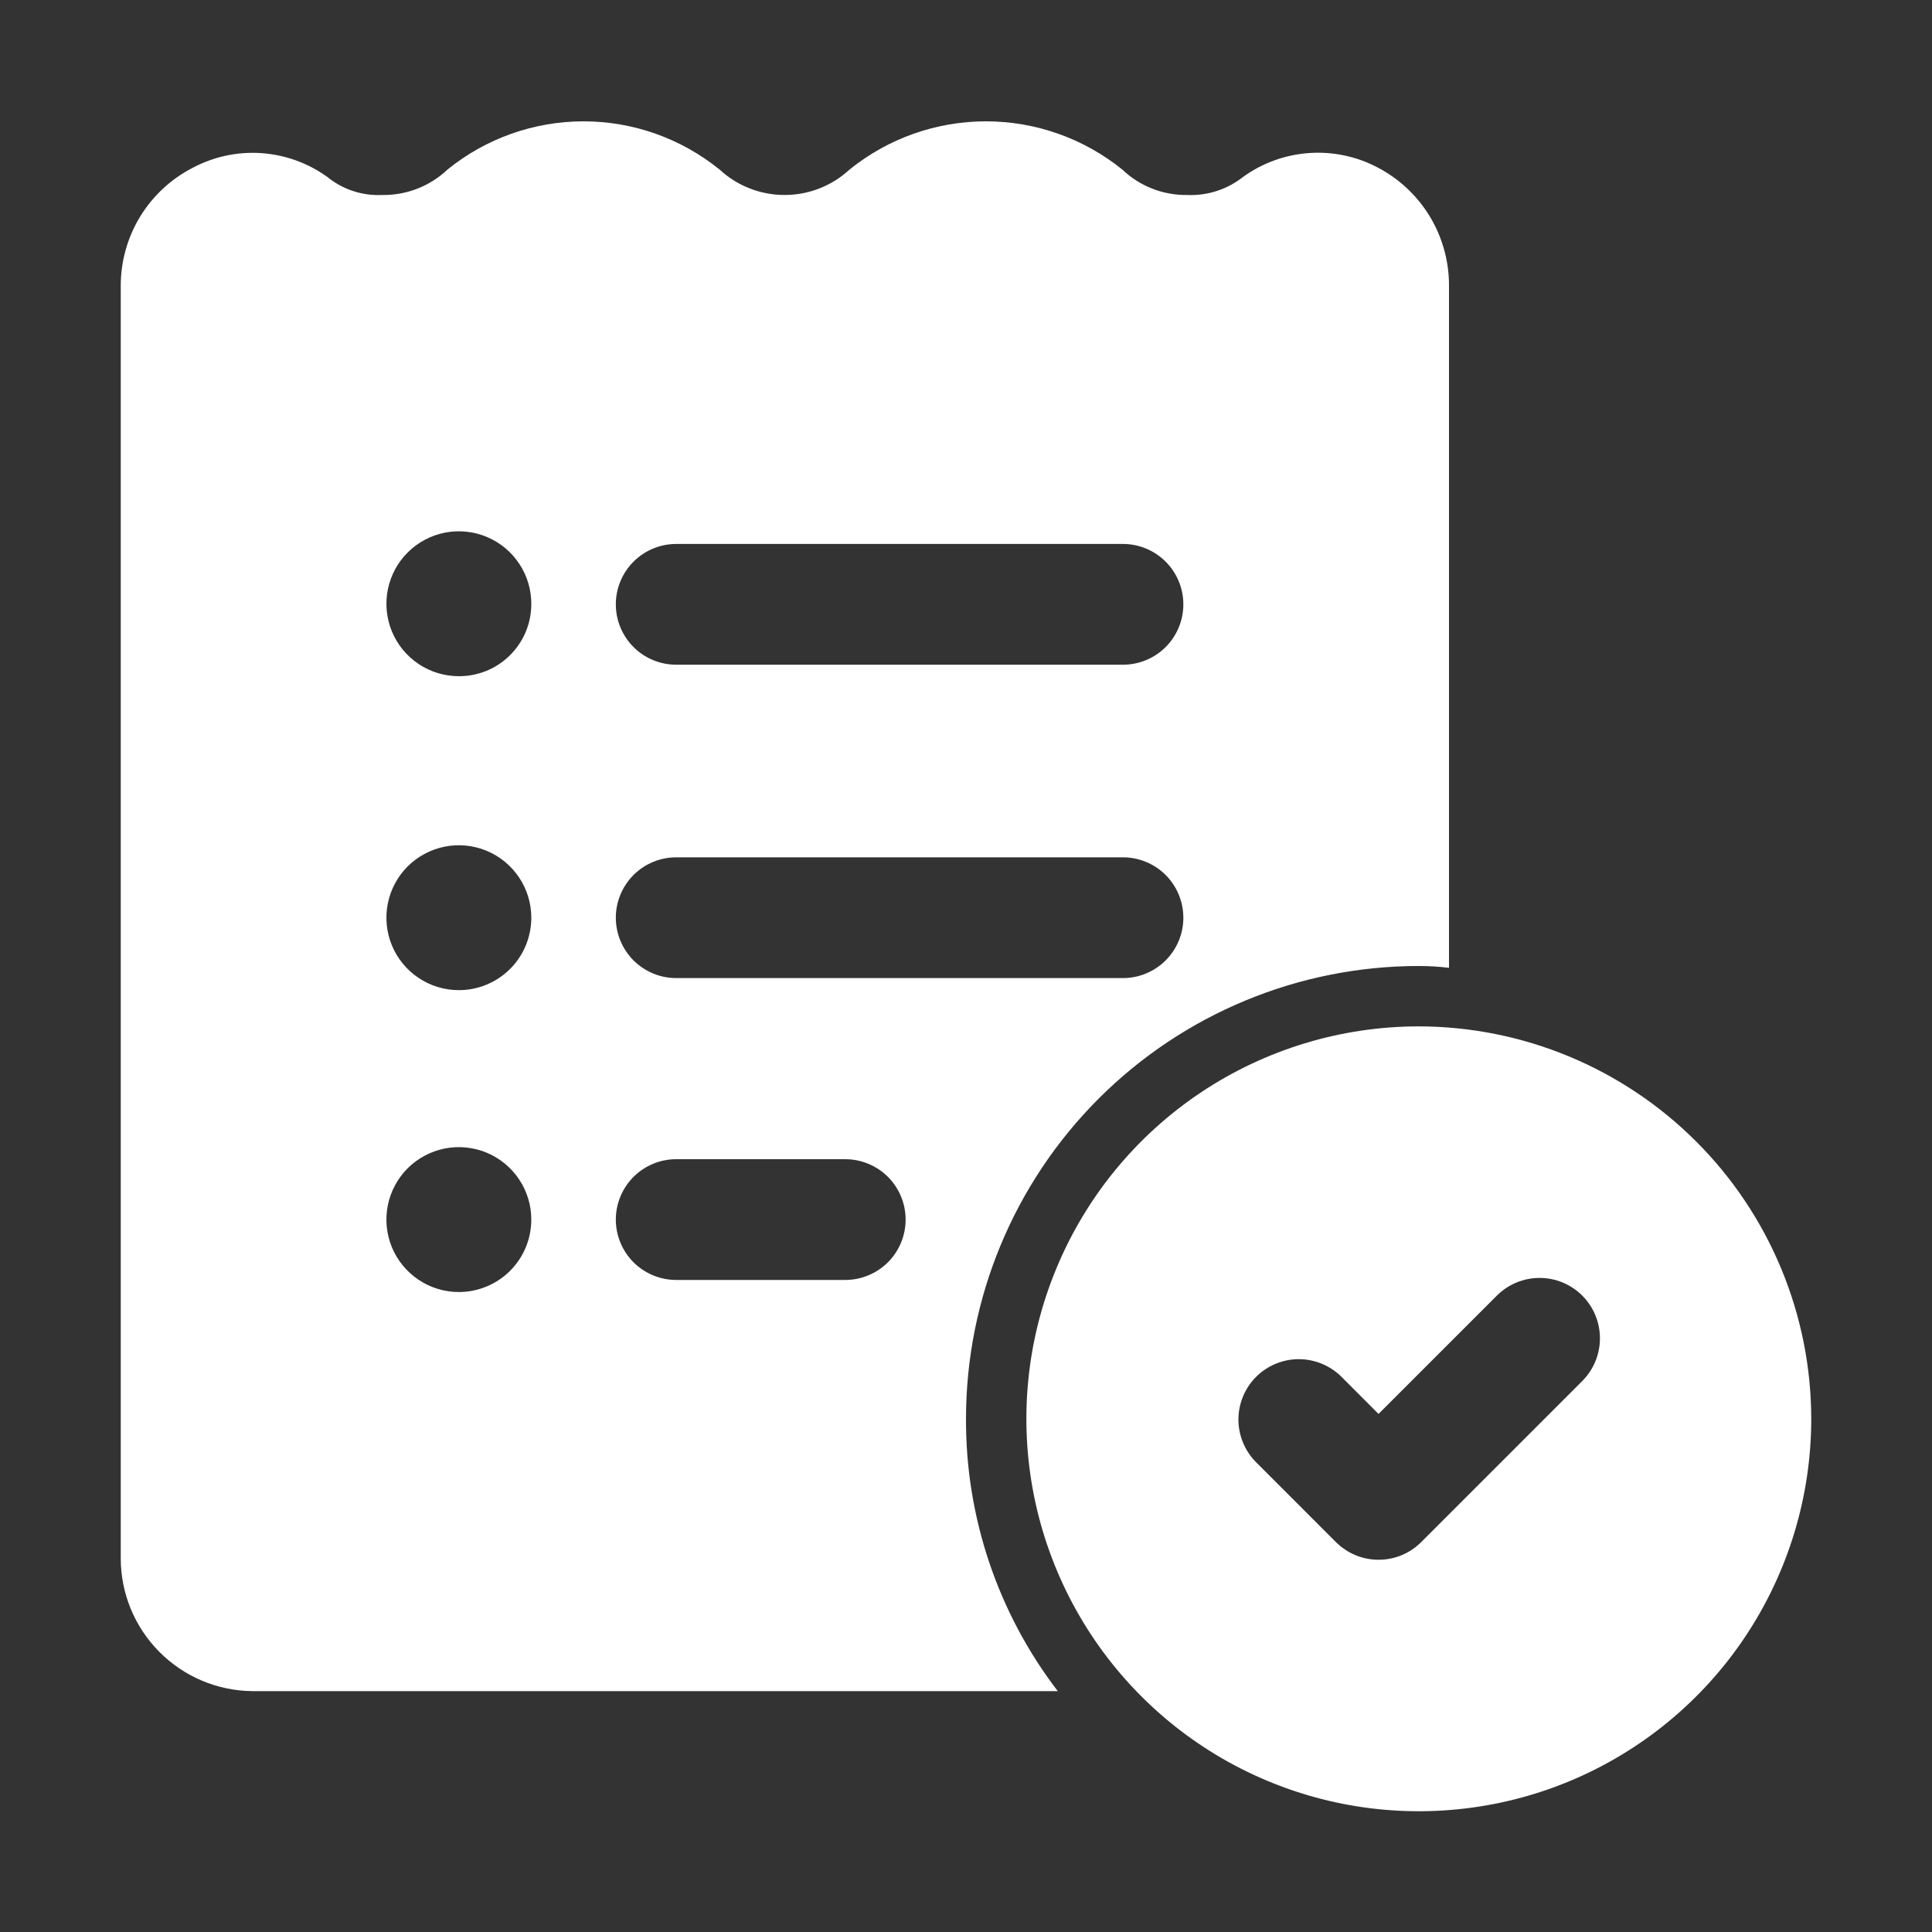
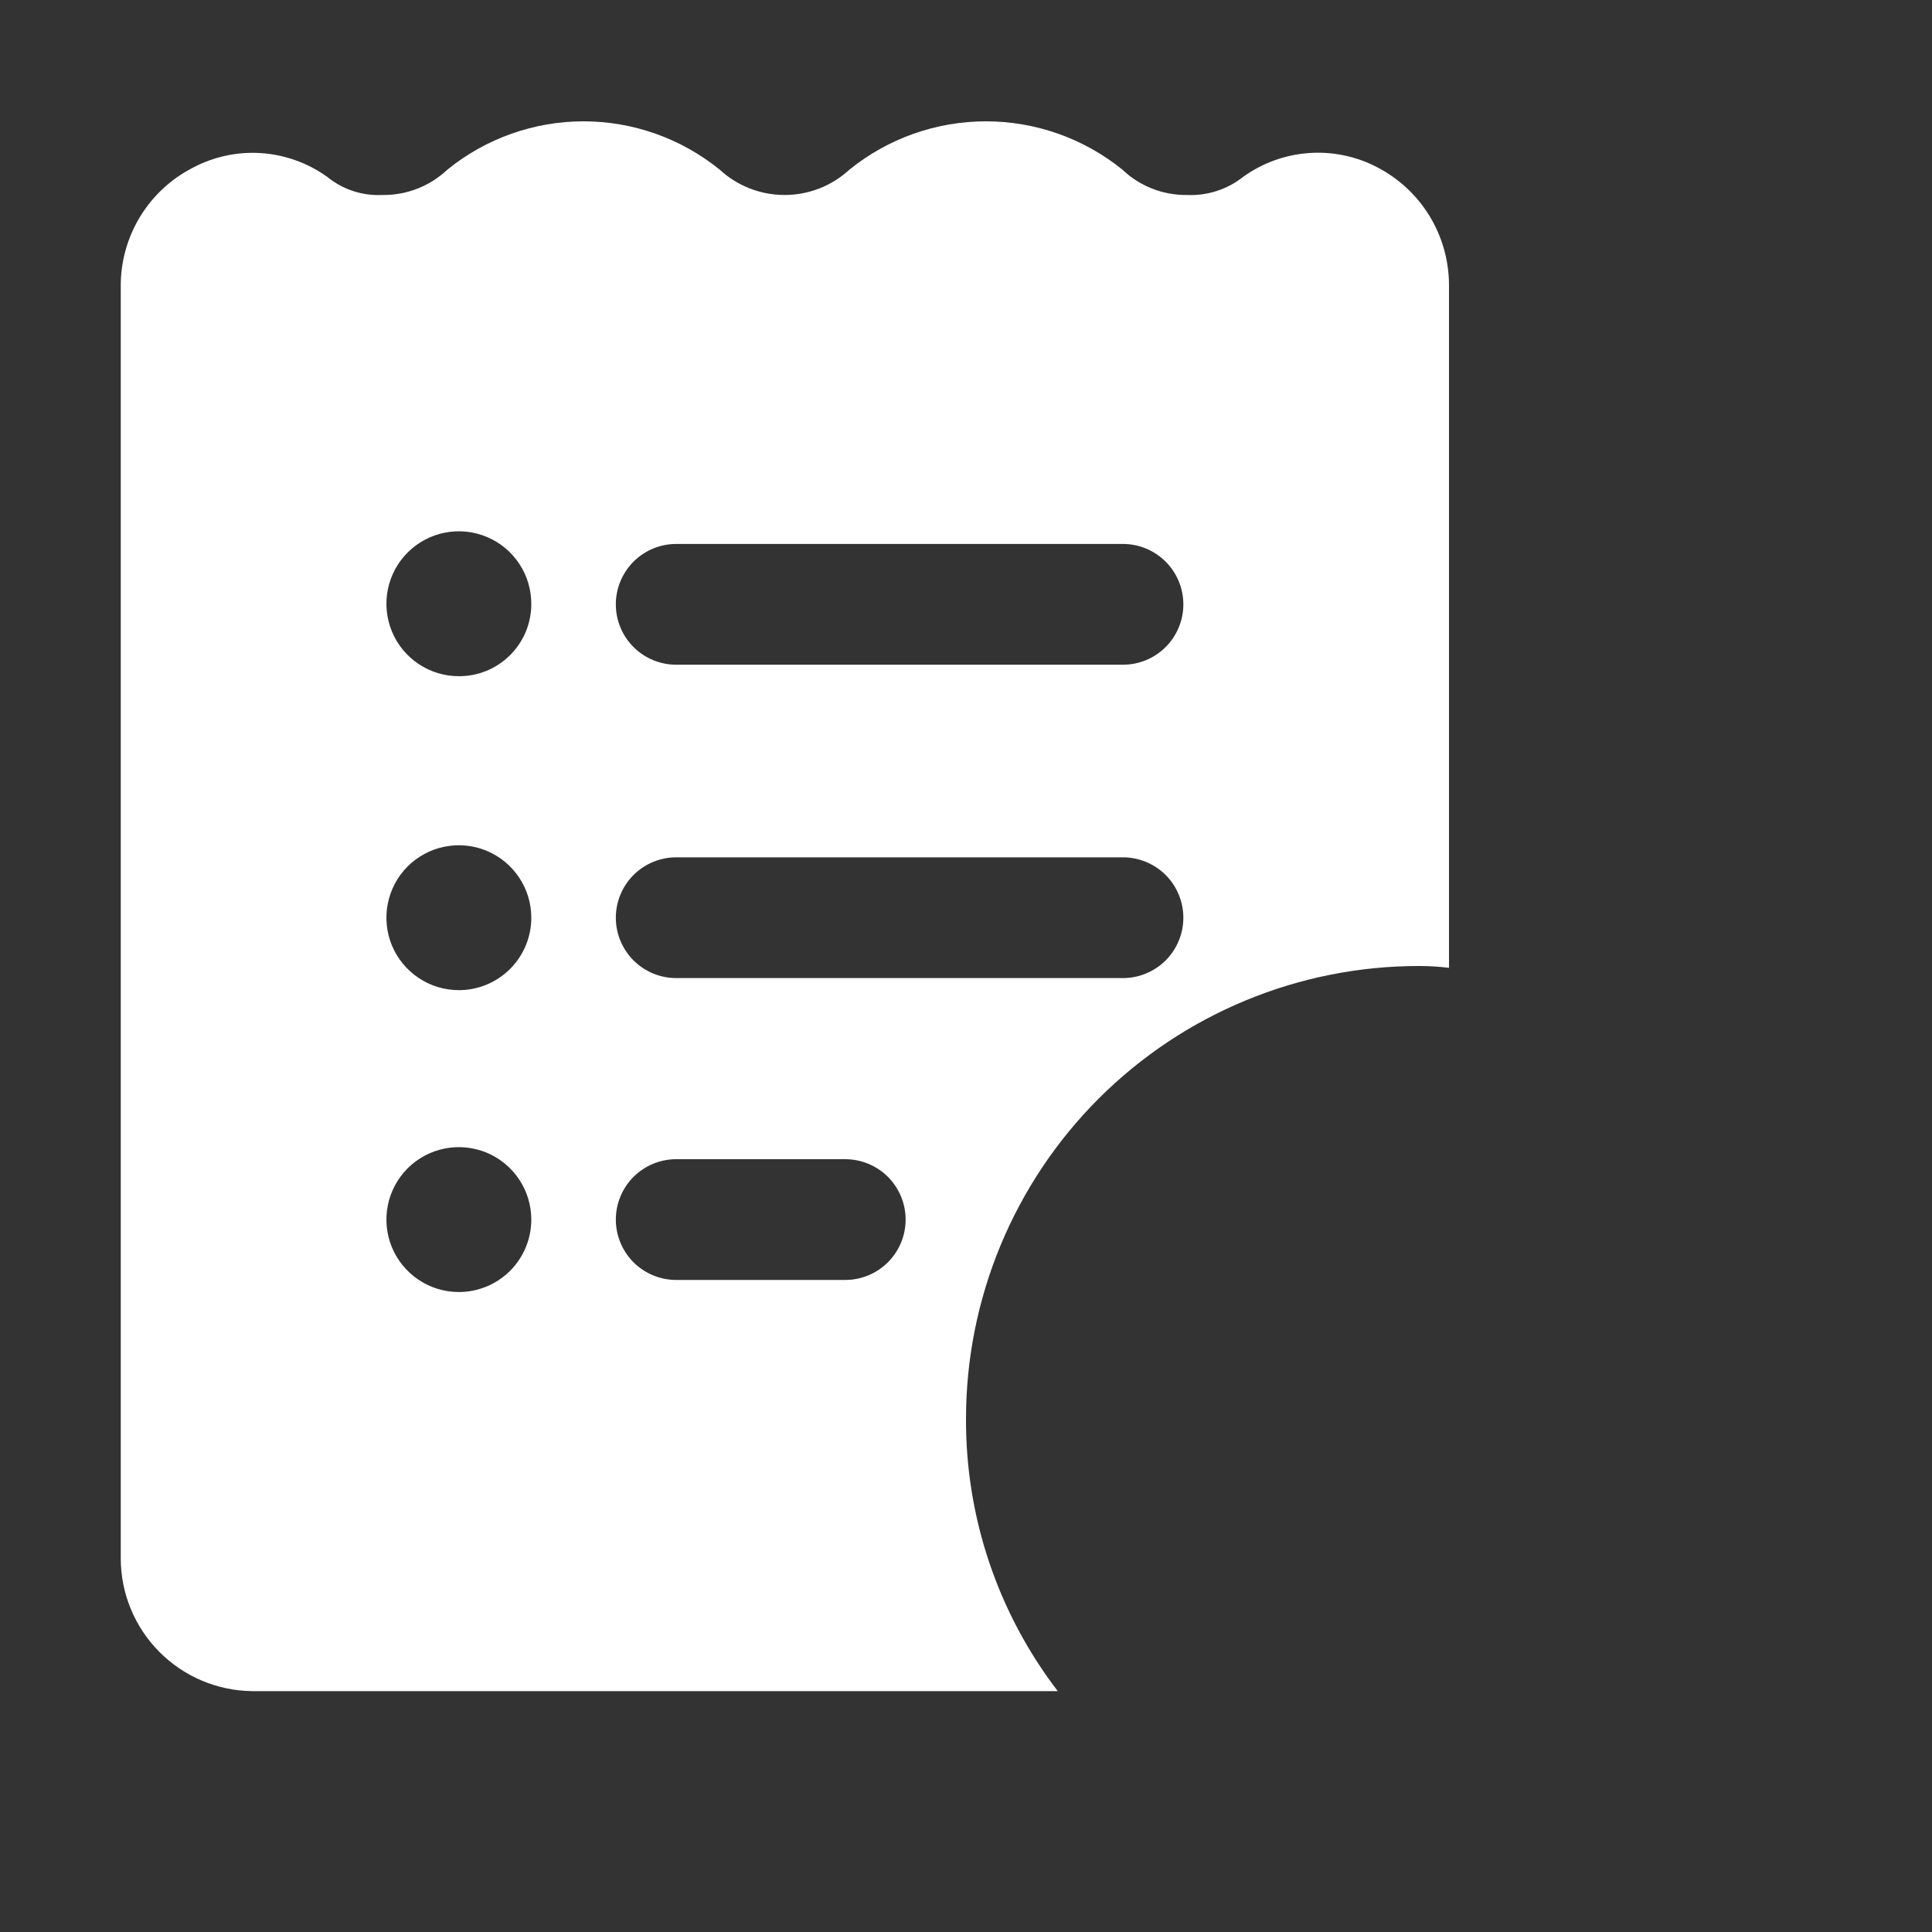
<svg xmlns="http://www.w3.org/2000/svg" width="40" height="40" viewBox="0 0 40 40" fill="none">
  <rect x="0" y="0" width="40" height="40" fill="#333333" stroke="none" />
  <path d="M28.512 3.462C28.077 3.235 27.587 3.133 27.097 3.169C26.607 3.204 26.136 3.375 25.738 3.662C25.408 3.923 24.995 4.056 24.575 4.037C24.078 4.043 23.598 3.855 23.238 3.512C22.438 2.865 21.441 2.512 20.413 2.512C19.384 2.512 18.387 2.865 17.587 3.512C17.221 3.85 16.742 4.037 16.244 4.037C15.746 4.037 15.266 3.85 14.9 3.512C14.103 2.866 13.108 2.512 12.081 2.512C11.055 2.512 10.059 2.866 9.263 3.512C8.898 3.857 8.414 4.045 7.913 4.037C7.5 4.057 7.095 3.923 6.775 3.662C6.374 3.374 5.901 3.204 5.408 3.17C4.915 3.137 4.423 3.243 3.988 3.475C3.538 3.706 3.161 4.058 2.898 4.49C2.636 4.922 2.498 5.419 2.5 5.925V32.263C2.5 32.987 2.786 33.683 3.297 34.198C3.807 34.713 4.5 35.006 5.225 35.013H21.9C20.66 33.395 19.992 31.413 20 29.375C20 26.889 20.988 24.504 22.746 22.746C24.504 20.988 26.889 20 29.375 20C29.584 20 29.793 20.012 30 20.038V5.912C30.001 5.407 29.863 4.911 29.601 4.478C29.338 4.046 28.962 3.695 28.512 3.462ZM9.5 26.75C9.203 26.75 8.913 26.662 8.667 26.497C8.42 26.332 8.228 26.098 8.114 25.824C8.001 25.55 7.971 25.248 8.029 24.957C8.087 24.666 8.23 24.399 8.439 24.189C8.649 23.98 8.916 23.837 9.207 23.779C9.498 23.721 9.8 23.751 10.074 23.864C10.348 23.978 10.582 24.17 10.747 24.417C10.912 24.663 11 24.953 11 25.25C11 25.648 10.842 26.029 10.561 26.311C10.279 26.592 9.898 26.75 9.5 26.75ZM9.5 20.5C9.203 20.5 8.913 20.412 8.667 20.247C8.42 20.082 8.228 19.848 8.114 19.574C8.001 19.3 7.971 18.998 8.029 18.707C8.087 18.416 8.23 18.149 8.439 17.939C8.649 17.73 8.916 17.587 9.207 17.529C9.498 17.471 9.8 17.501 10.074 17.614C10.348 17.728 10.582 17.92 10.747 18.167C10.912 18.413 11 18.703 11 19C11 19.398 10.842 19.779 10.561 20.061C10.279 20.342 9.898 20.5 9.5 20.5ZM9.5 14C9.203 14 8.912 13.912 8.665 13.746C8.418 13.581 8.226 13.346 8.113 13.071C8 12.796 7.971 12.494 8.03 12.203C8.089 11.911 8.233 11.644 8.444 11.435C8.655 11.226 8.923 11.084 9.215 11.027C9.507 10.971 9.809 11.002 10.083 11.118C10.357 11.233 10.59 11.427 10.753 11.676C10.917 11.924 11.002 12.215 11 12.512C10.999 12.709 10.96 12.903 10.884 13.084C10.808 13.265 10.697 13.429 10.558 13.567C10.419 13.705 10.254 13.814 10.072 13.889C9.891 13.963 9.696 14.001 9.5 14ZM17.5 26.5H14C13.668 26.5 13.351 26.368 13.116 26.134C12.882 25.899 12.75 25.581 12.75 25.25C12.75 24.919 12.882 24.601 13.116 24.366C13.351 24.132 13.668 24 14 24H17.5C17.831 24 18.149 24.132 18.384 24.366C18.618 24.601 18.75 24.919 18.75 25.25C18.75 25.581 18.618 25.899 18.384 26.134C18.149 26.368 17.831 26.5 17.5 26.5ZM23.25 20.25H14C13.668 20.25 13.351 20.118 13.116 19.884C12.882 19.649 12.75 19.331 12.75 19C12.75 18.669 12.882 18.351 13.116 18.116C13.351 17.882 13.668 17.75 14 17.75H23.25C23.581 17.75 23.899 17.882 24.134 18.116C24.368 18.351 24.5 18.669 24.5 19C24.5 19.331 24.368 19.649 24.134 19.884C23.899 20.118 23.581 20.25 23.25 20.25ZM23.25 13.762H14C13.668 13.762 13.351 13.631 13.116 13.396C12.882 13.162 12.75 12.844 12.75 12.512C12.75 12.181 12.882 11.863 13.116 11.629C13.351 11.394 13.668 11.262 14 11.262H23.25C23.581 11.262 23.899 11.394 24.134 11.629C24.368 11.863 24.5 12.181 24.5 12.512C24.5 12.844 24.368 13.162 24.134 13.396C23.899 13.631 23.581 13.762 23.25 13.762Z" fill="white" />
-   <path d="M29.375 21.25C27.768 21.25 26.197 21.727 24.861 22.619C23.525 23.512 22.483 24.781 21.869 26.266C21.253 27.75 21.093 29.384 21.406 30.96C21.72 32.536 22.494 33.984 23.63 35.12C24.766 36.257 26.214 37.03 27.79 37.344C29.366 37.657 31 37.496 32.484 36.882C33.969 36.267 35.238 35.225 36.131 33.889C37.023 32.553 37.5 30.982 37.5 29.375C37.497 27.221 36.641 25.156 35.117 23.633C33.594 22.11 31.529 21.253 29.375 21.25ZM32.759 28.593L29.426 31.926C29.31 32.042 29.172 32.135 29.021 32.198C28.869 32.261 28.706 32.293 28.542 32.293C28.378 32.293 28.215 32.261 28.063 32.198C27.912 32.135 27.774 32.042 27.657 31.926L25.991 30.259C25.764 30.023 25.638 29.707 25.64 29.38C25.643 29.052 25.775 28.738 26.006 28.506C26.238 28.275 26.552 28.143 26.88 28.14C27.207 28.138 27.523 28.264 27.759 28.491L28.541 29.274L30.991 26.824C31.107 26.708 31.245 26.616 31.397 26.553C31.549 26.49 31.711 26.458 31.875 26.458C32.04 26.458 32.202 26.49 32.354 26.553C32.505 26.616 32.643 26.708 32.759 26.824C32.875 26.941 32.968 27.078 33.03 27.23C33.093 27.382 33.125 27.544 33.125 27.709C33.125 27.873 33.093 28.035 33.03 28.187C32.967 28.339 32.875 28.476 32.759 28.593Z" fill="white" />
</svg>